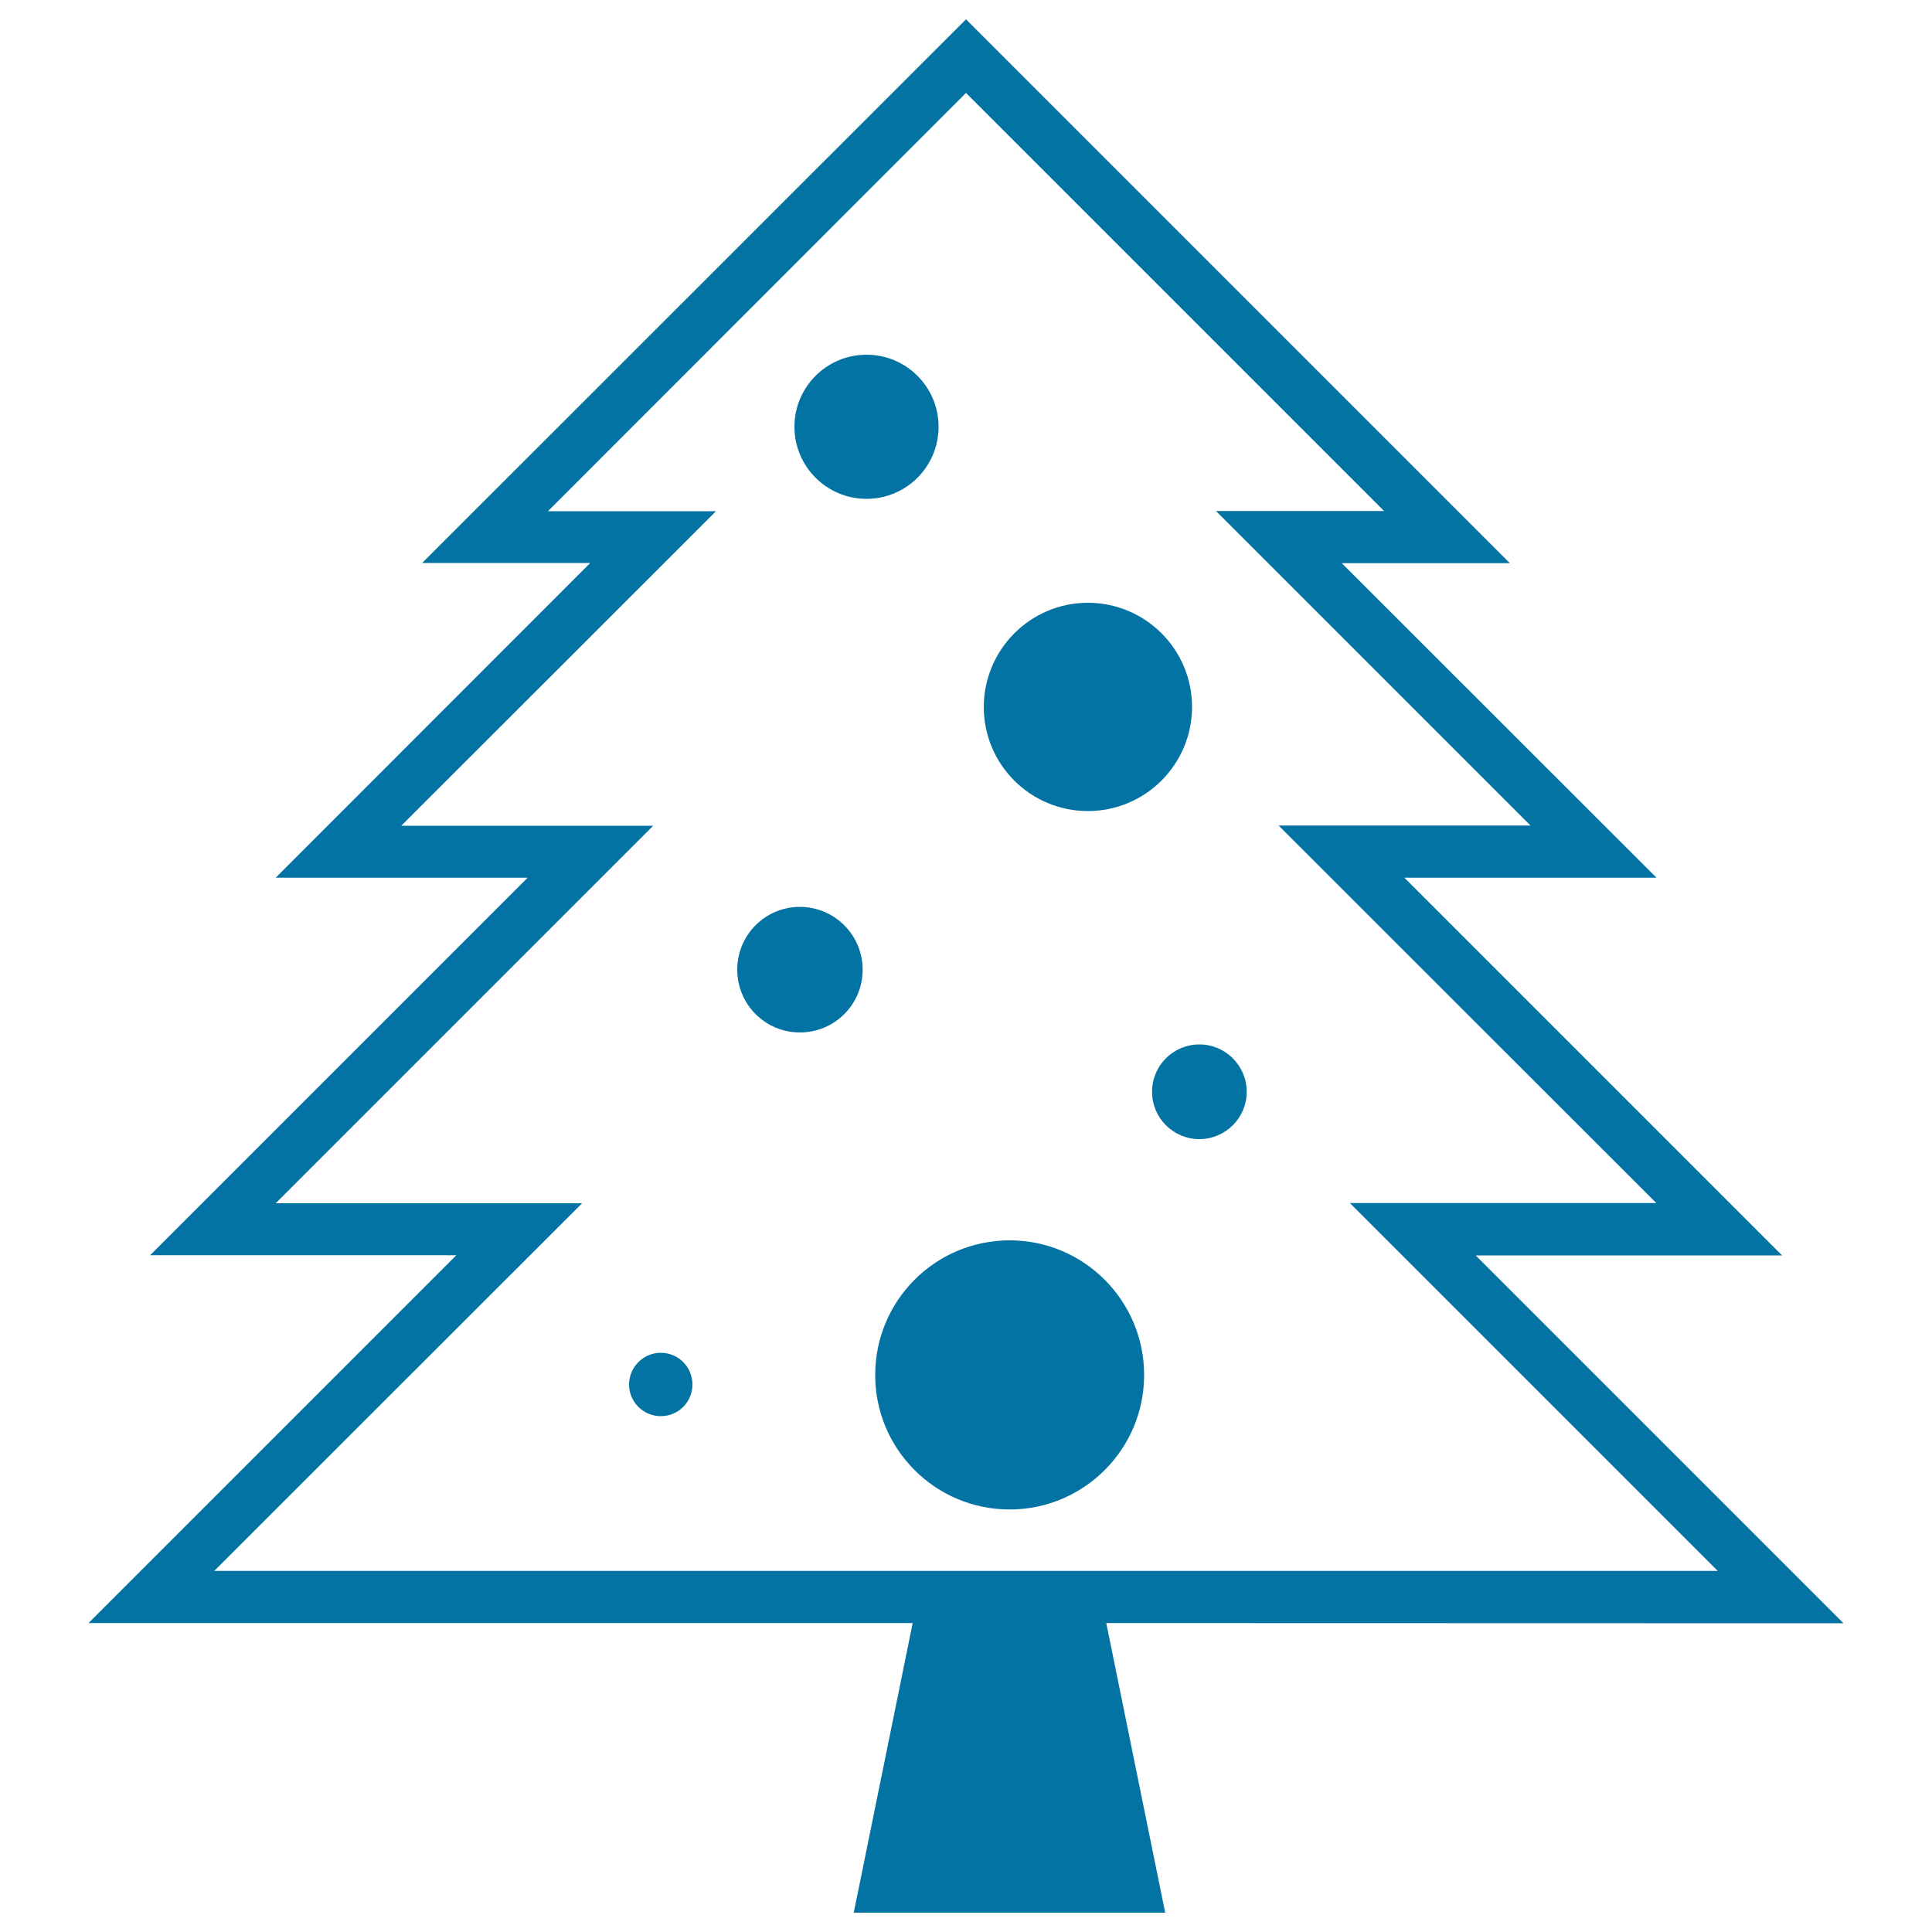
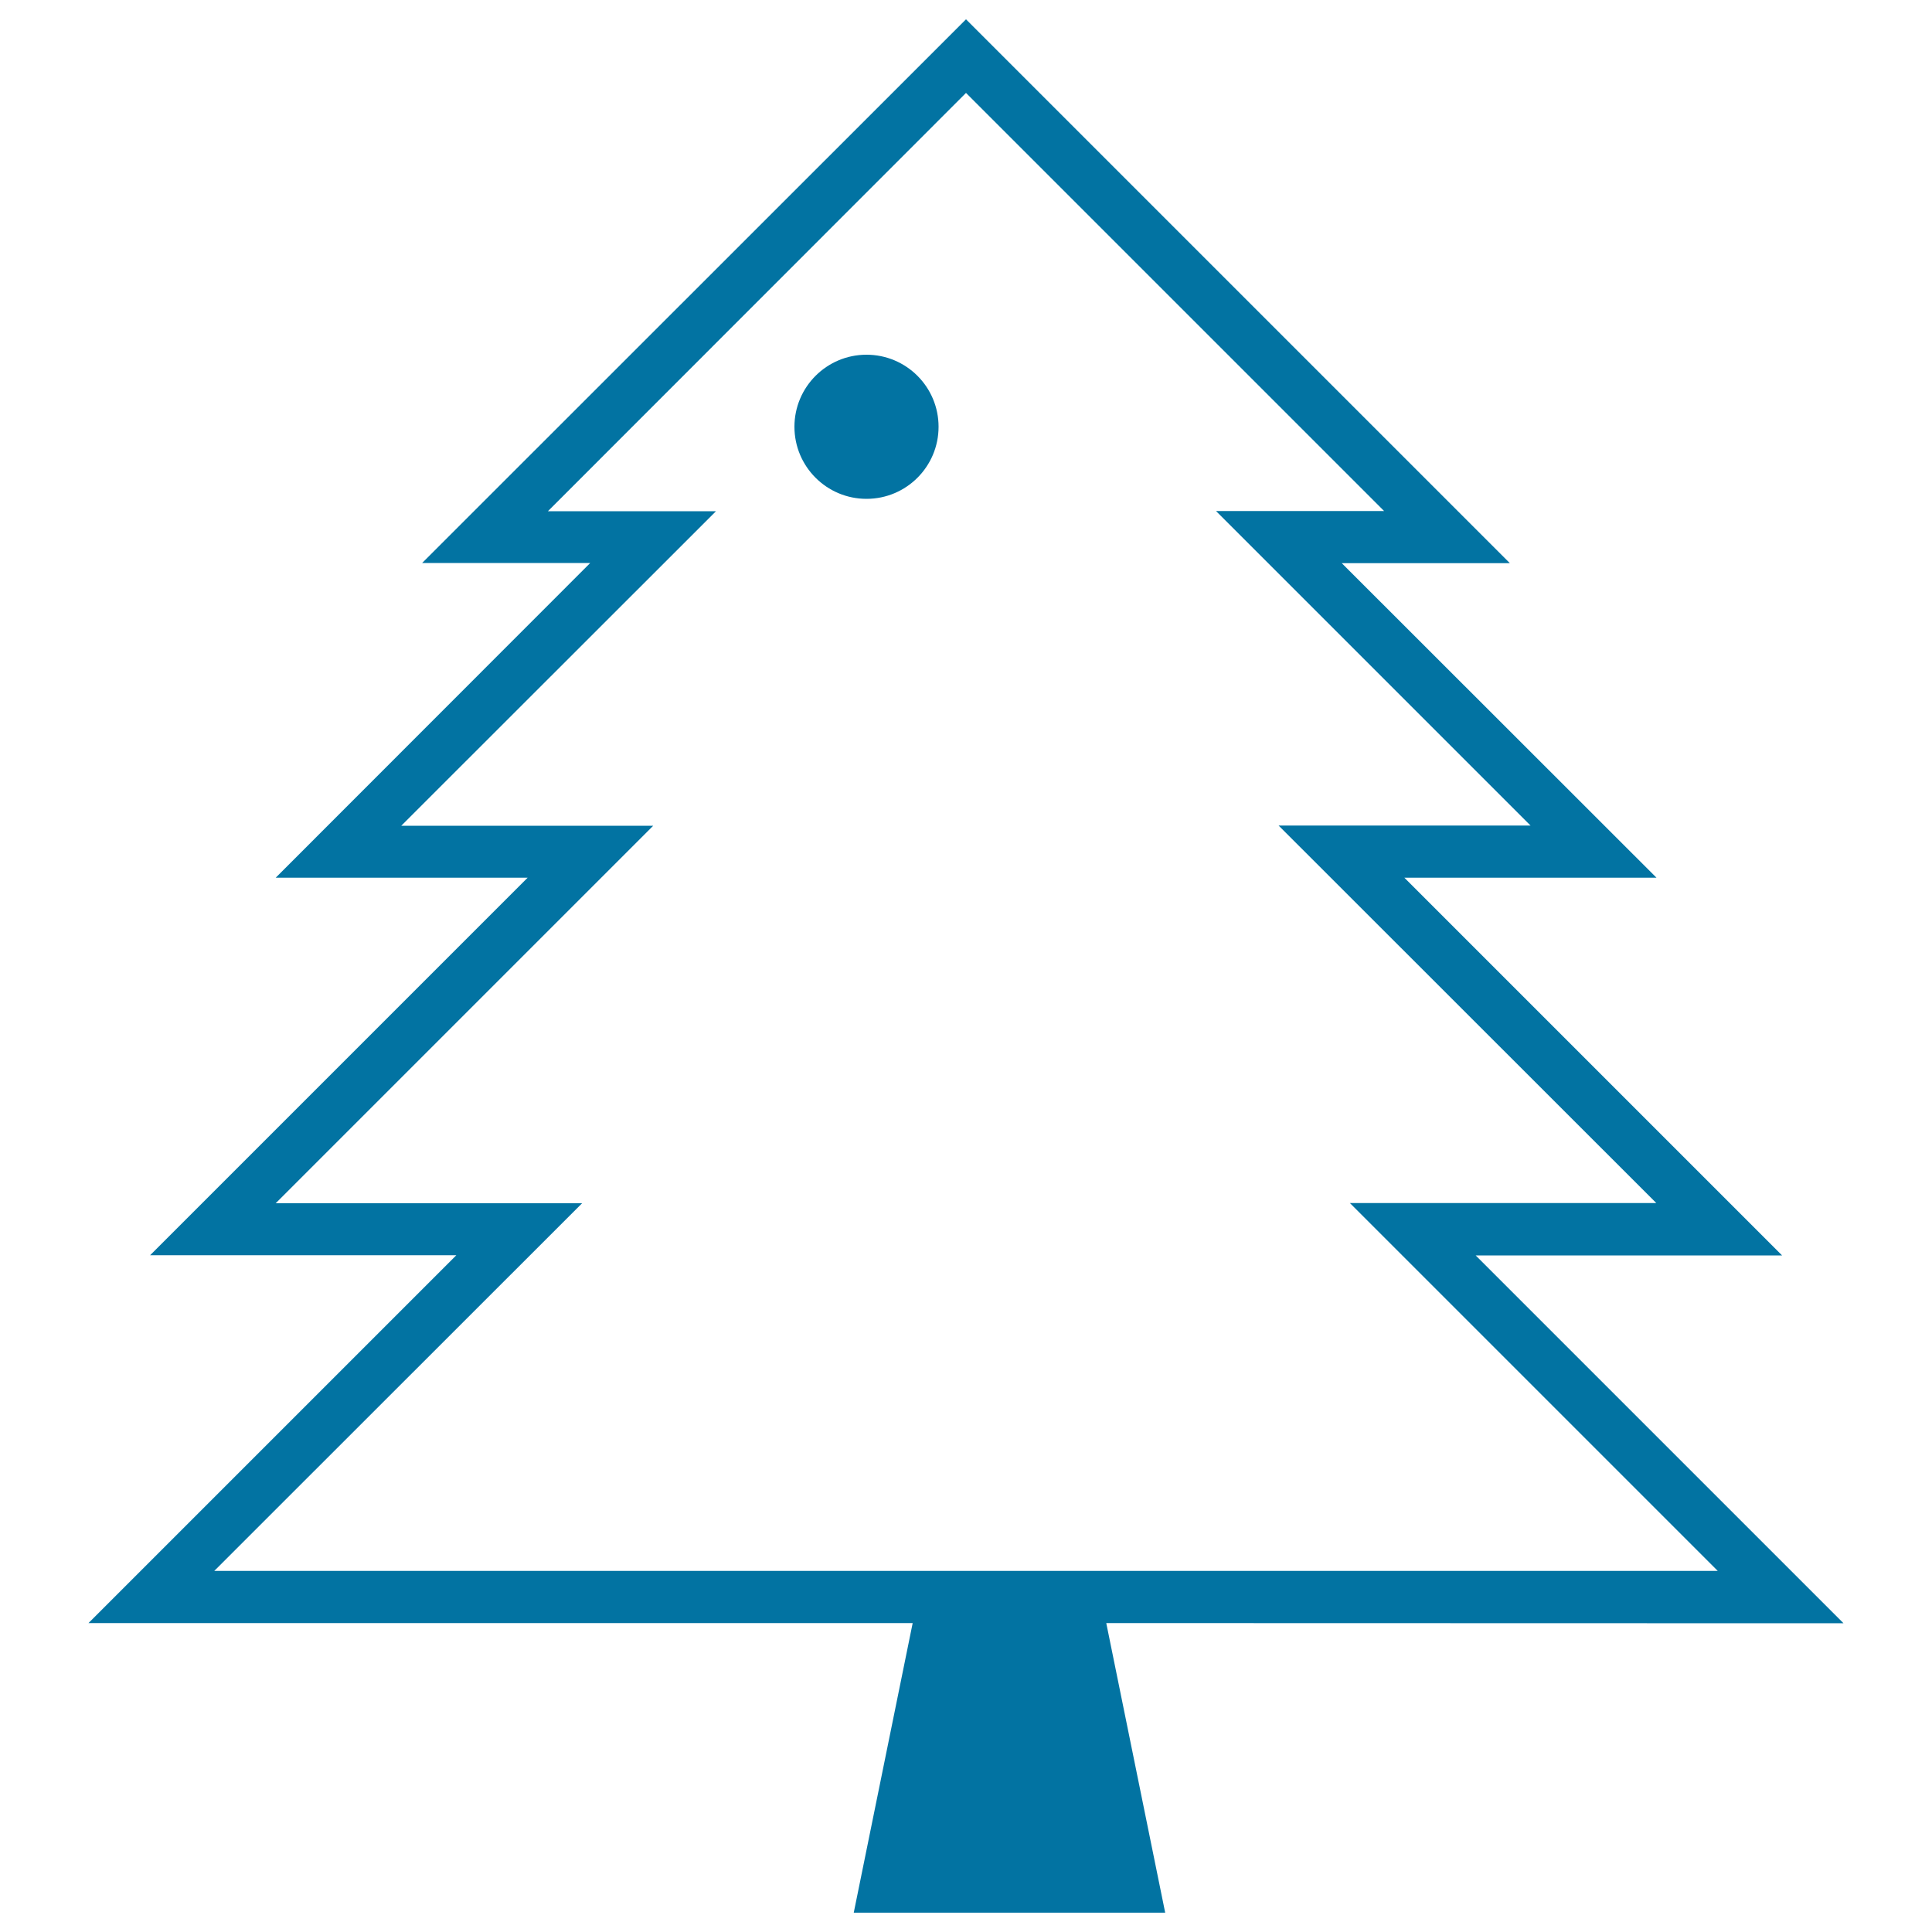
<svg xmlns="http://www.w3.org/2000/svg" viewBox="0 0 1000 1000" style="fill:#0273a2">
  <title>Christmas Tree With Dots SVG icon</title>
  <g>
    <g>
      <path d="M954.2,840.2L763.8,649.8h158.6L726.9,454.3h130.5L694.5,291.5h87L500,10L218.5,291.4h87L142.7,454.3h130.4L77.7,649.7h158.5L45.8,840.1h426.6L441.9,990h161.2l-30.5-149.9L954.2,840.2L954.2,840.2z M301.3,622.8H142.7l195.4-195.4H207.7l162.9-162.8h-87L500,48.1l216.4,216.4h-87l162.8,162.8H661.8l195.5,195.4H698.7l190.4,190.4H110.9L301.3,622.8z" />
      <path d="M448.5,183.6c20.6,0,37.3,16.7,37.3,37.3c0,20.6-16.7,37.3-37.3,37.3c-20.6,0-37.3-16.7-37.3-37.3C411.2,200.3,427.9,183.6,448.5,183.6z" />
-       <path d="M563.1,312c29.7,0,53.9,24.1,53.9,53.9c0,29.7-24.1,53.9-53.9,53.9c-29.8,0-53.9-24.1-53.9-53.9C509.3,336.1,533.4,312,563.1,312z" />
-       <path d="M414,469.4c17.9,0,32.5,14.5,32.5,32.5s-14.5,32.5-32.5,32.5c-17.9,0-32.4-14.5-32.4-32.5S396.1,469.4,414,469.4z" />
-       <path d="M620.8,540.6c13.5,0,24.5,11,24.5,24.5c0,13.5-11,24.5-24.5,24.5c-13.6,0-24.5-11-24.5-24.5C596.3,551.5,607.3,540.6,620.8,540.6z" />
-       <path d="M342,700.2c9.1,0,16.4,7.3,16.4,16.4c0,9.1-7.3,16.4-16.4,16.4c-9,0-16.4-7.3-16.4-16.4C325.6,707.6,333,700.2,342,700.2z" />
-       <path d="M522.6,642c38.4,0,69.6,31.2,69.6,69.7c0,38.4-31.2,69.6-69.6,69.6c-38.5,0-69.6-31.2-69.6-69.6C453,673.2,484.1,642,522.6,642z" />
    </g>
  </g>
</svg>